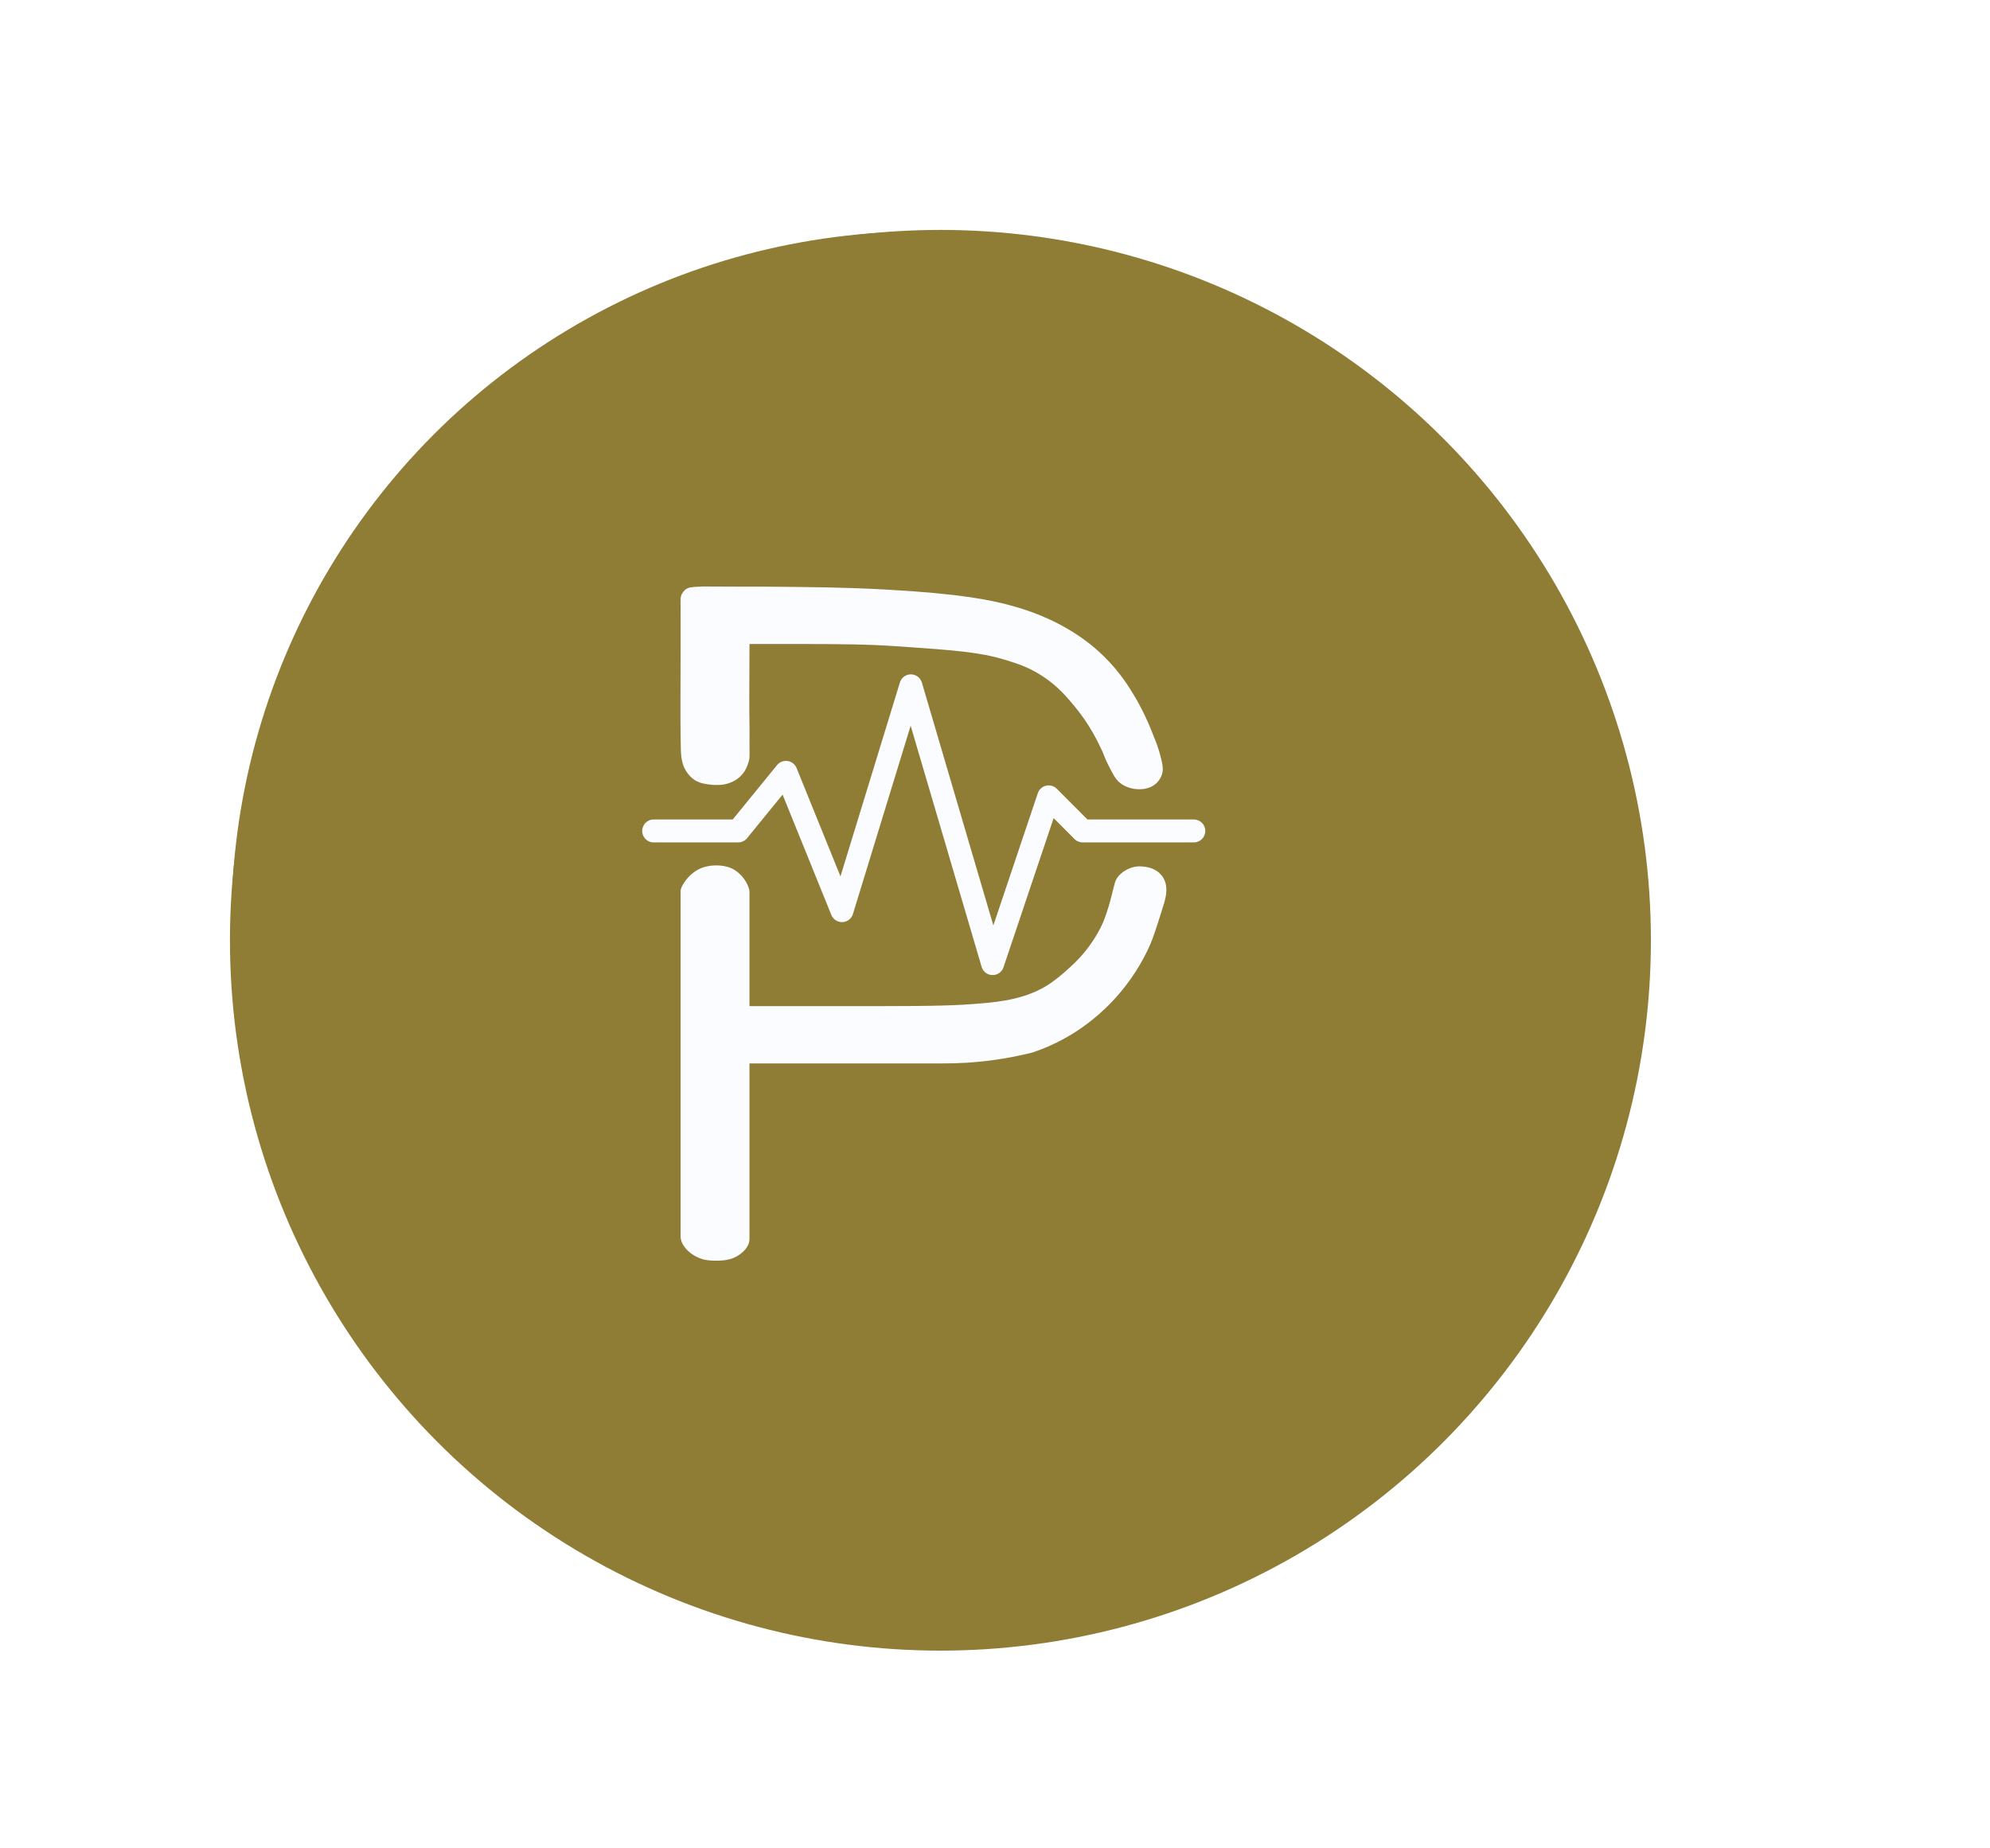
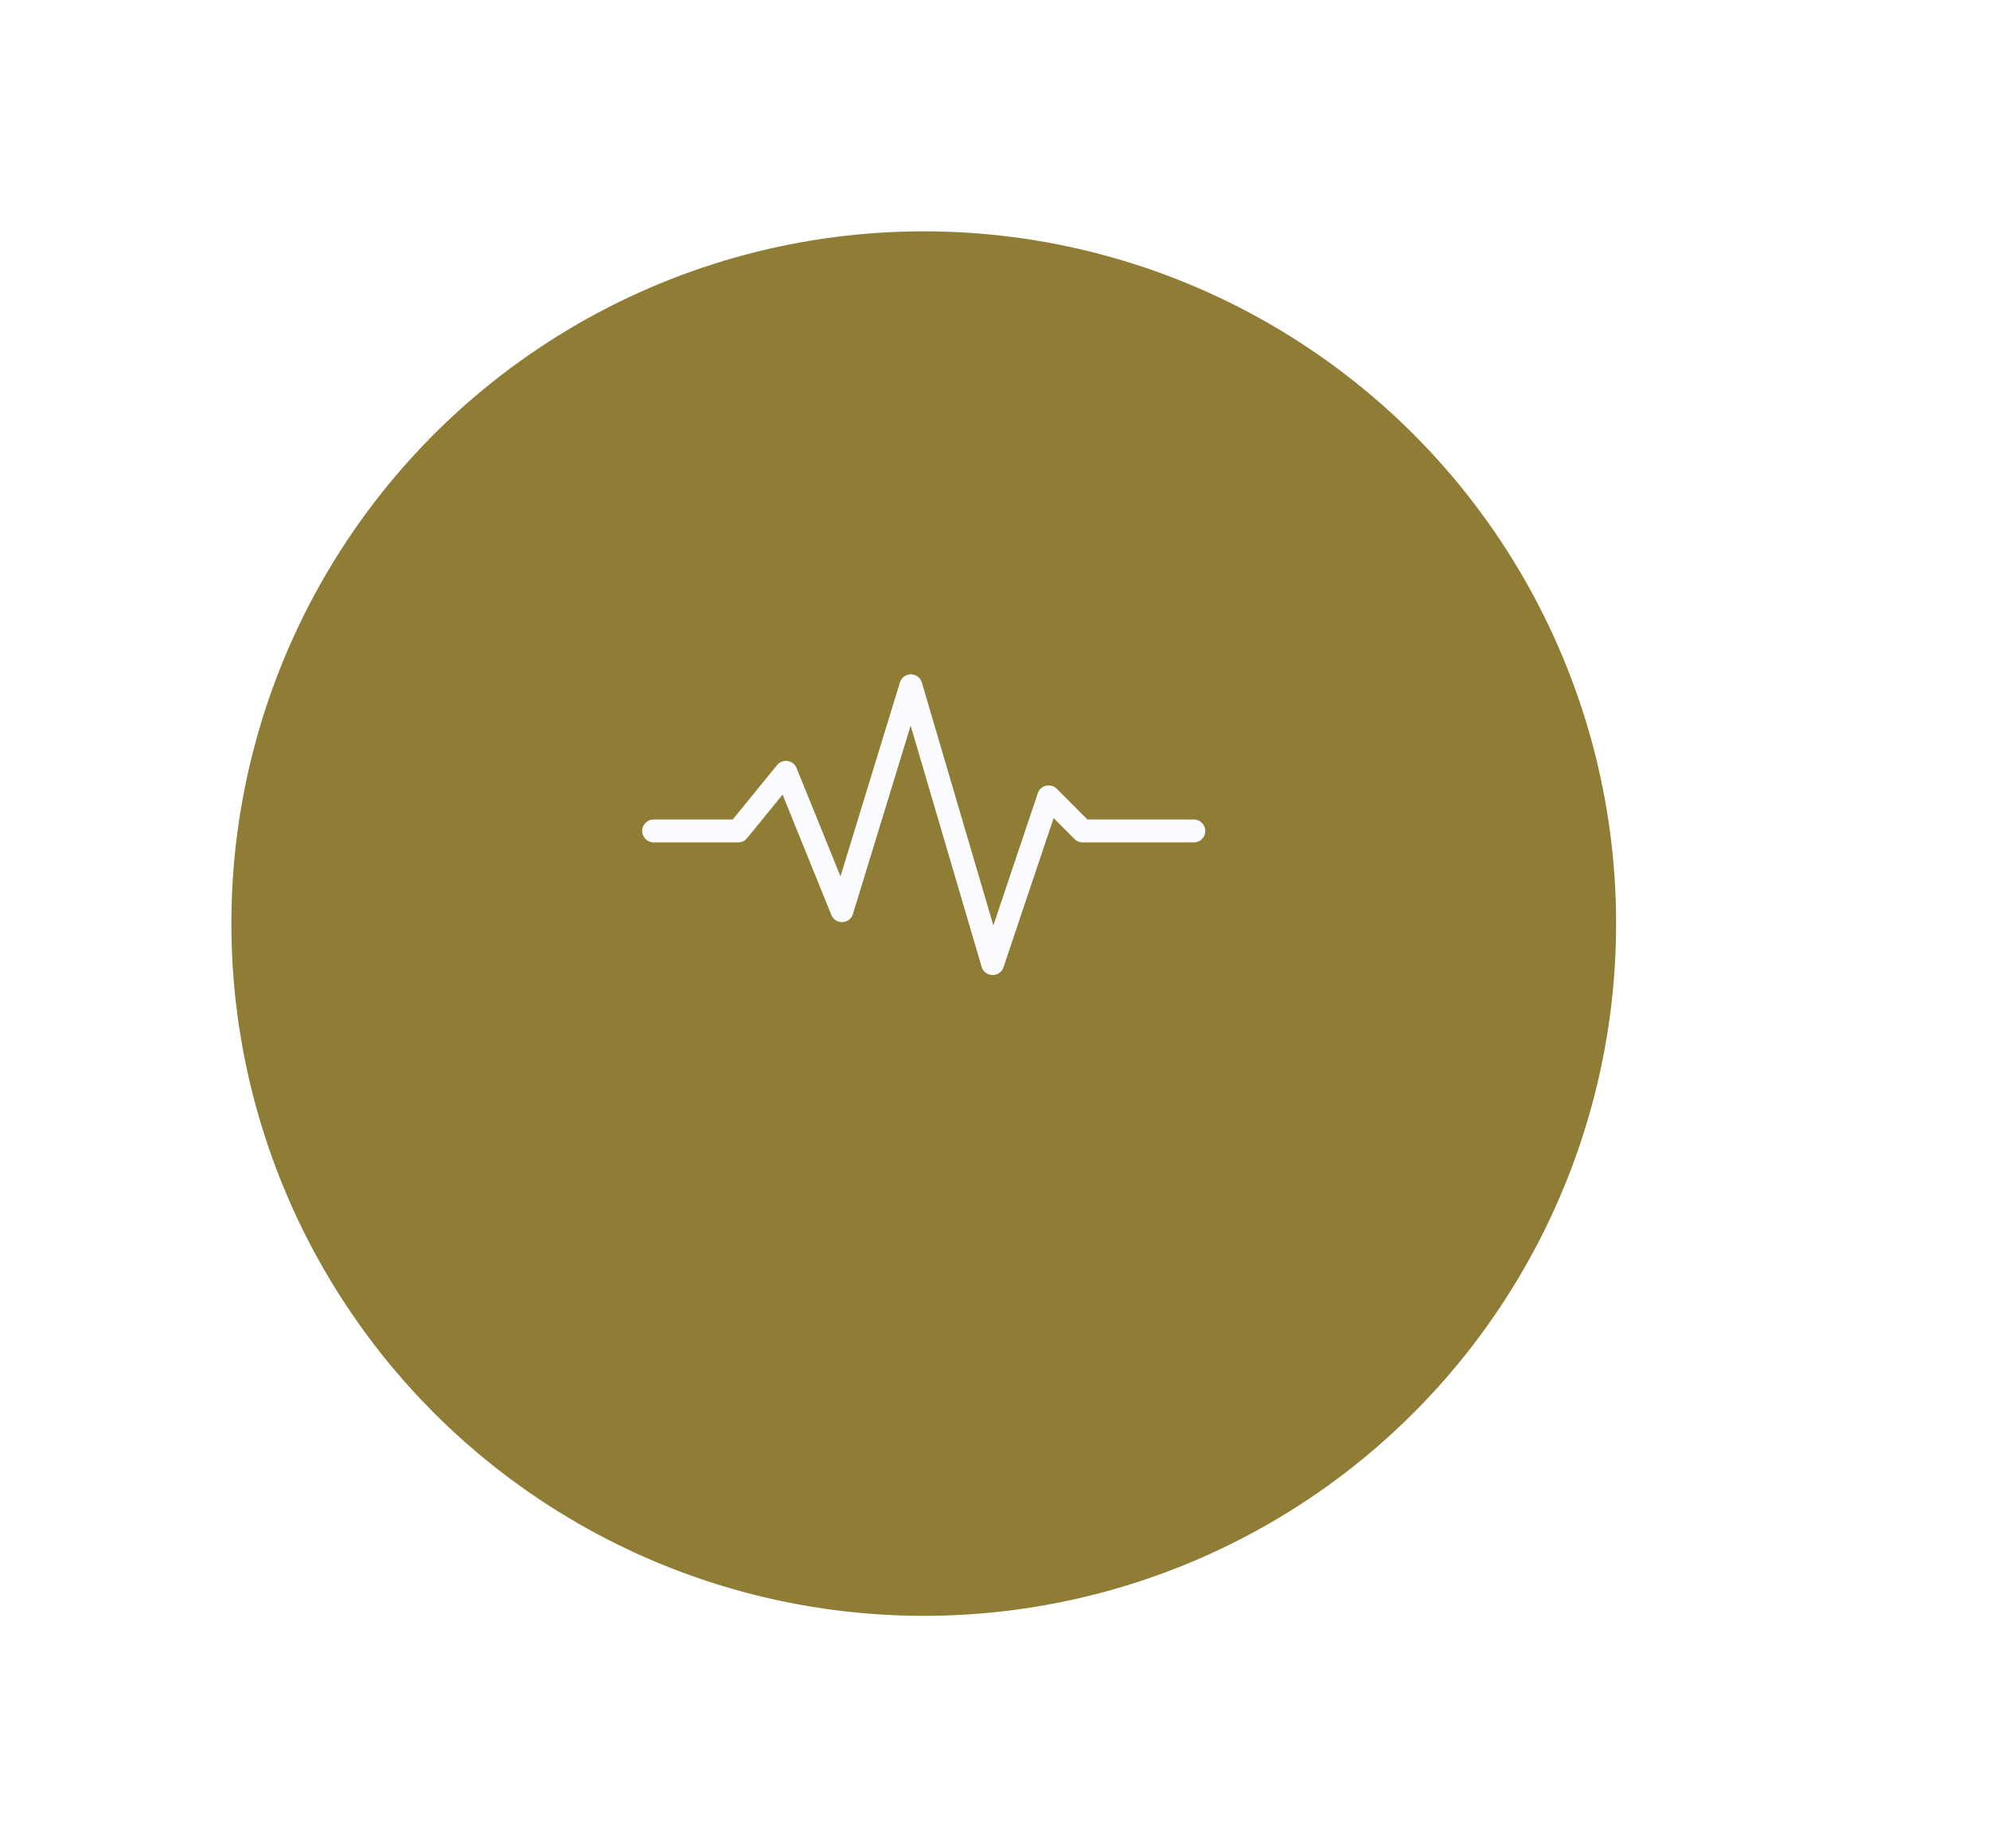
<svg xmlns="http://www.w3.org/2000/svg" id="katman_2" data-name="katman 2" viewBox="0 0 954 886">
  <defs>
    <style>
      .cls-1 {
        stroke: #8f7c35;
        stroke-miterlimit: 10;
        stroke-width: 64px;
      }

      .cls-1, .cls-2 {
        fill: none;
      }

      .cls-3 {
        fill: #8f7c35;
      }

      .cls-4 {
        fill: #fbfcff;
      }

      .cls-5 {
        filter: url(#AI_Gölge_2);
      }

      .cls-2 {
        stroke: #fbfcff;
        stroke-linecap: round;
        stroke-linejoin: round;
        stroke-width: 11px;
      }
    </style>
    <filter id="AI_Gölge_2" x="-15%" y="-15%" width="140%" height="130%">
      <feGaussianBlur in="SourceAlpha" result="blur" stdDeviation="6" />
      <feOffset dx="8" dy="8" in="blur" result="offsetBlurredAlpha" />
      <feMerge>
        <feMergeNode in="offsetBlurredAlpha" />
        <feMergeNode in="SourceGraphic" />
      </feMerge>
    </filter>
  </defs>
  <g id="katman_1" data-name="katman 1">
    <g>
      <g>
        <circle class="cls-3" cx="442.84" cy="442.84" r="331.92" />
        <g class="cls-5">
-           <circle class="cls-1" cx="442.84" cy="442.84" r="308.6" />
-         </g>
+           </g>
      </g>
      <g>
-         <path class="cls-4" d="M350.11,416.08c-1.7-.67-4.33-1.2-7.1-1.15-2.86.05-5.2.69-6.44,1.15-6.2,2.31-10.3,8.82-10.3,11.16,0,17.31,0,34.62,0,51.93t0,0c0,5.87,0,21.85,0,21.85,0,3.92,0,91.4,0,91.62,0,0,0,.06,0,.15,0,.03,0,.06,0,.1.09,4.86,5.35,9.27,10.3,10.79.68.21,1.73.48,3.08.61,1.24.15,2.15.16,3.37.17,1.31,0,2.55.01,4.15-.19.2-.03,1.71-.23,2.95-.58,4.06-1.15,8.91-4.87,9.16-9.24,0,0,.02-.39.02-.39v-84.17h92.1c7.18.04,15.35-.34,24.28-1.54,7.06-.94,13.5-2.24,19.25-3.68,5.21-1.75,12.11-4.57,19.56-9.2,4.4-2.73,13.43-8.84,22.3-19.29,8.11-9.56,12.56-18.59,14.69-23.48.75-1.72,1.32-3.4,1.32-3.4.85-2.3,1.47-4.21,2.66-7.94.34-1.05.63-1.99.96-3.02,1.2-3.83,1.81-5.75,1.89-6.07.66-2.67,1.74-7.05-.43-11.03-.23-.41-.8-1.39-1.81-2.39-3.11-3.07-7.33-3.32-8.81-3.41-.52-.03-1.15-.07-1.98,0-4.85.42-9.55,3.83-10.73,7.56-.13.42-.38,1.39-.88,3.34-.42,1.63-.71,2.82-.77,3.08-1.85,7.56-4,12.61-4,12.61-1.77,4.16-3.66,7.07-4.82,8.86-2.2,3.36-5.49,7.69-10.24,12.06,0,0-5.18,5.04-10.51,8.67-10.7,7.29-23.81,8.72-33.09,9.5-11.43.96-20.59,1.29-49.71,1.3-11.23,0-28.43,0-44.19,0h-17.04v-54.59c0-3.24-3.6-9.52-9.18-11.73Z" />
-         <path class="cls-4" d="M343.28,376.39c-.67,0-2-.03-3.66-.29-2.1-.32-3.85-.58-5.75-1.6-2.16-1.16-3.41-2.69-4.01-3.45-2.23-2.8-2.81-5.72-3.04-6.94-.21-1.1-.28-2.14-.35-3.18-.09-1.23-.08-1.96-.12-4.33-.03-1.97-.06-2.65-.07-3.55-.18-10.72,0-25.98,0-42.72,0-9.49,0-14.23,0-14.3-.06-1.56.02-3.12,0-4.69-.05-3.79-.18-5.06.65-6.6.23-.42.94-1.71,2.39-2.53,1.33-.75,3.31-.82,7.26-.97.14,0,.35-.01.61-.02,1.05-.02,1.81,0,1.93,0,1.87.06,26.89.07,26.89.07,23.59.18,38.88.31,58.46,1.38,36.2,1.96,50.65,5.12,59.61,7.52,8.1,2.16,20.07,6.05,32.62,14.38,3.27,2.17,7.71,5.44,12.4,10.03,7.8,7.62,12.2,14.86,14.99,19.53.91,1.52,5.26,8.87,9.24,19.57,0,0,1.88,3.91,3.51,10.87.6,2.55.92,4.63.14,6.94-.1.3-.92,2.64-3.03,4.4-4.43,3.71-12.54,3.18-17.17-.66-2.03-1.68-3.16-3.91-5.43-8.37-1.62-3.18-2.44-5.71-2.79-6.45-2.38-5.09-6.2-13.06-13.43-21.8-3.61-4.37-7.93-9.5-15.01-14.21-6.89-4.58-12.91-6.44-18.99-8.26-11.74-3.51-24.46-4.45-49.42-6.18-.44-.03-.82-.06-1.35-.09-14.89-1-25.51-1.08-49.04-1.11-8.94,0-16.47,0-22.01,0-.16,23.53-.1,33.72,0,38.4.07,2.97-.02,5.94,0,8.92.03,5.34.1,6.93-.17,8.26-.1.5-.27,1-.27,1-.24.78-.74,2.45-1.7,4.06-.38.63-1.67,2.69-4.19,4.38-.32.22-1.92,1.27-4.28,1.95-2.2.63-3.99.62-5.39.62Z" />
        <polyline class="cls-2" points="313.37 398.42 353.88 398.42 376.78 370.32 403.64 436.63 436.67 328.84 475.86 462.02 502.73 382.08 519.02 398.42 572.3 398.42" />
      </g>
    </g>
  </g>
</svg>